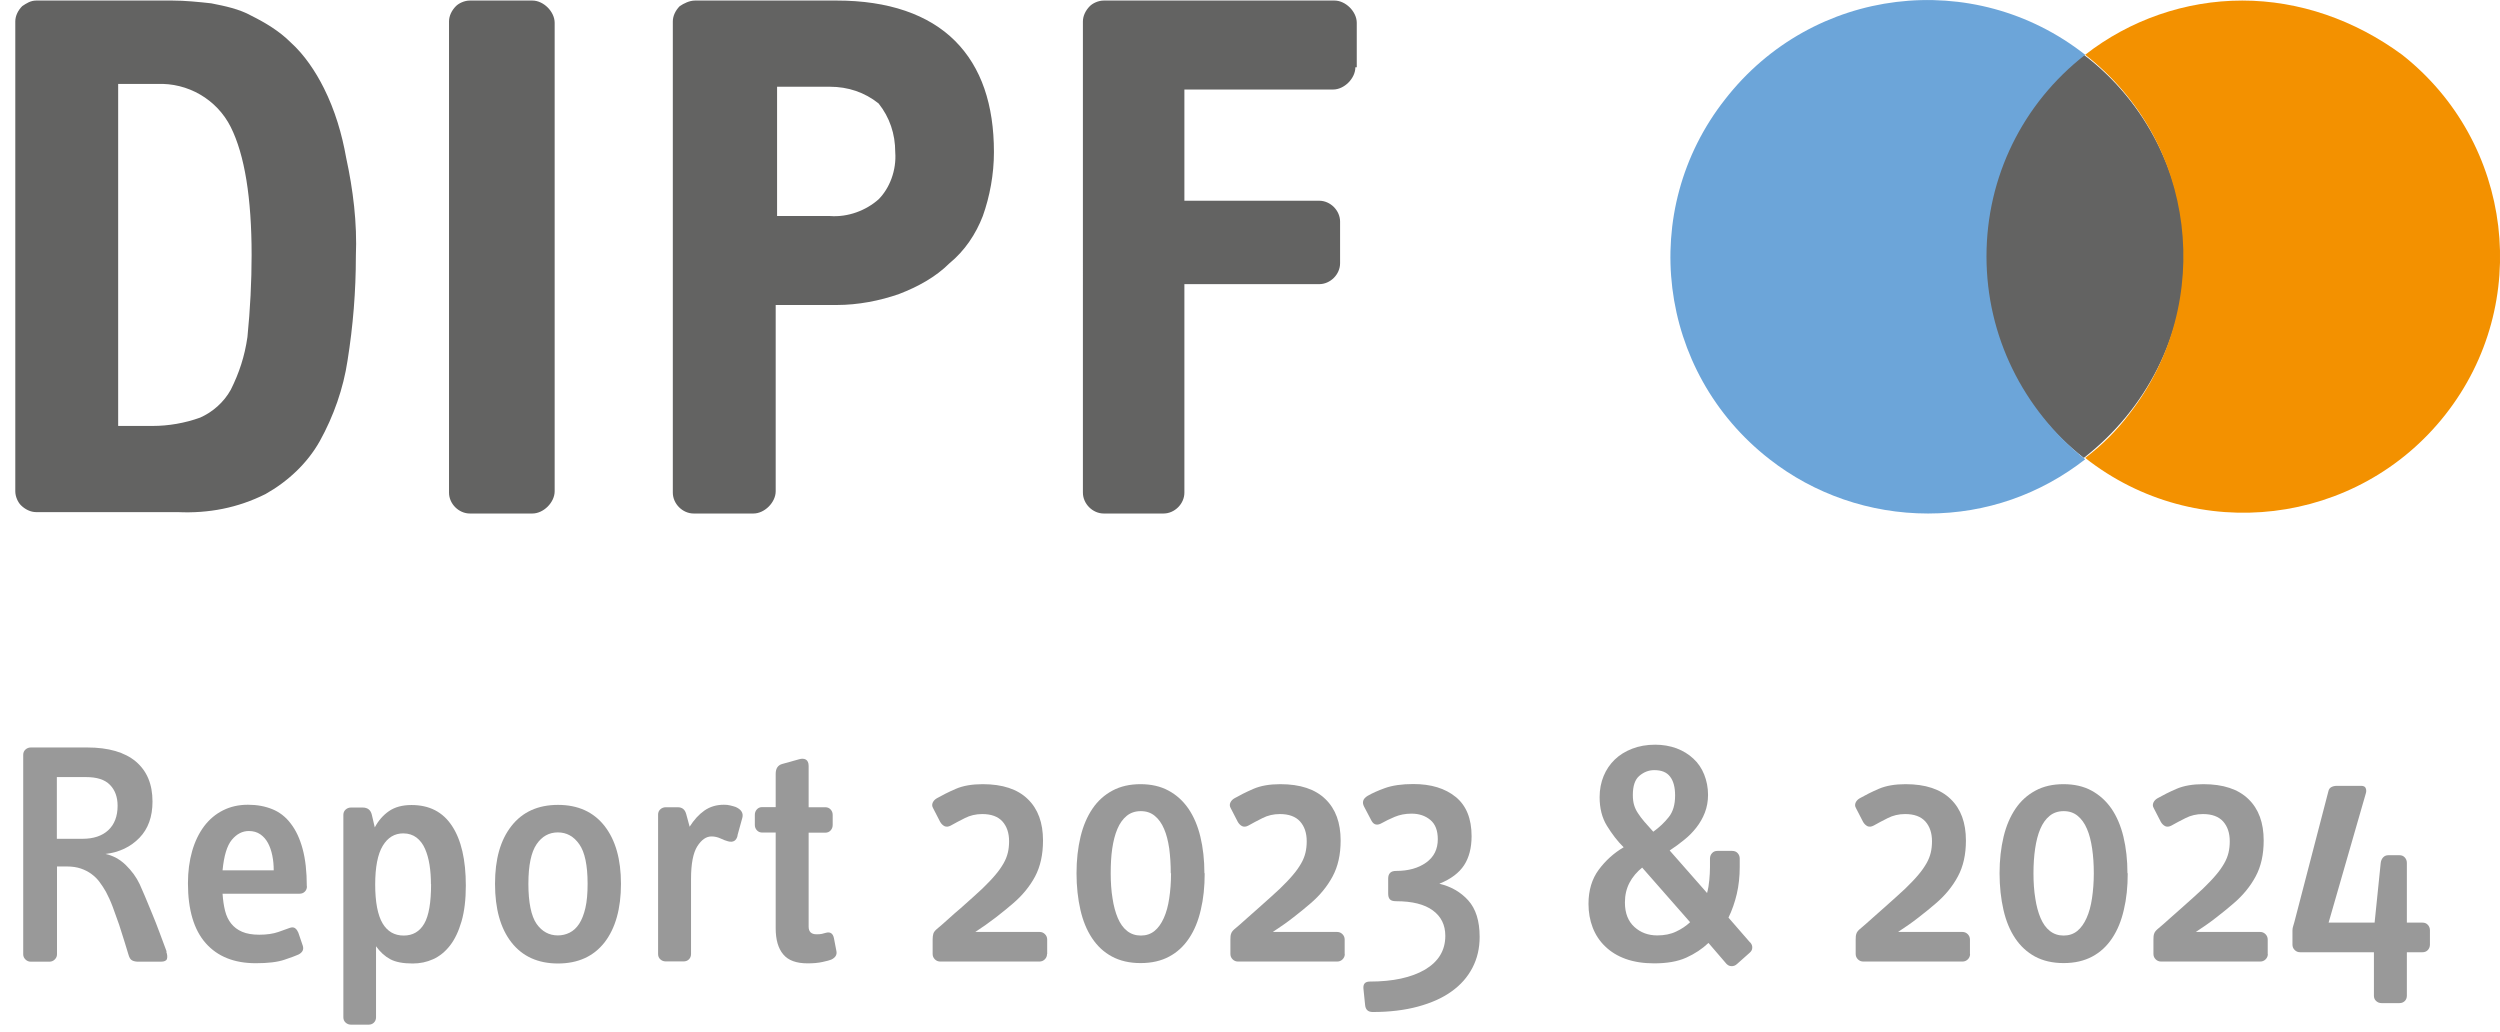
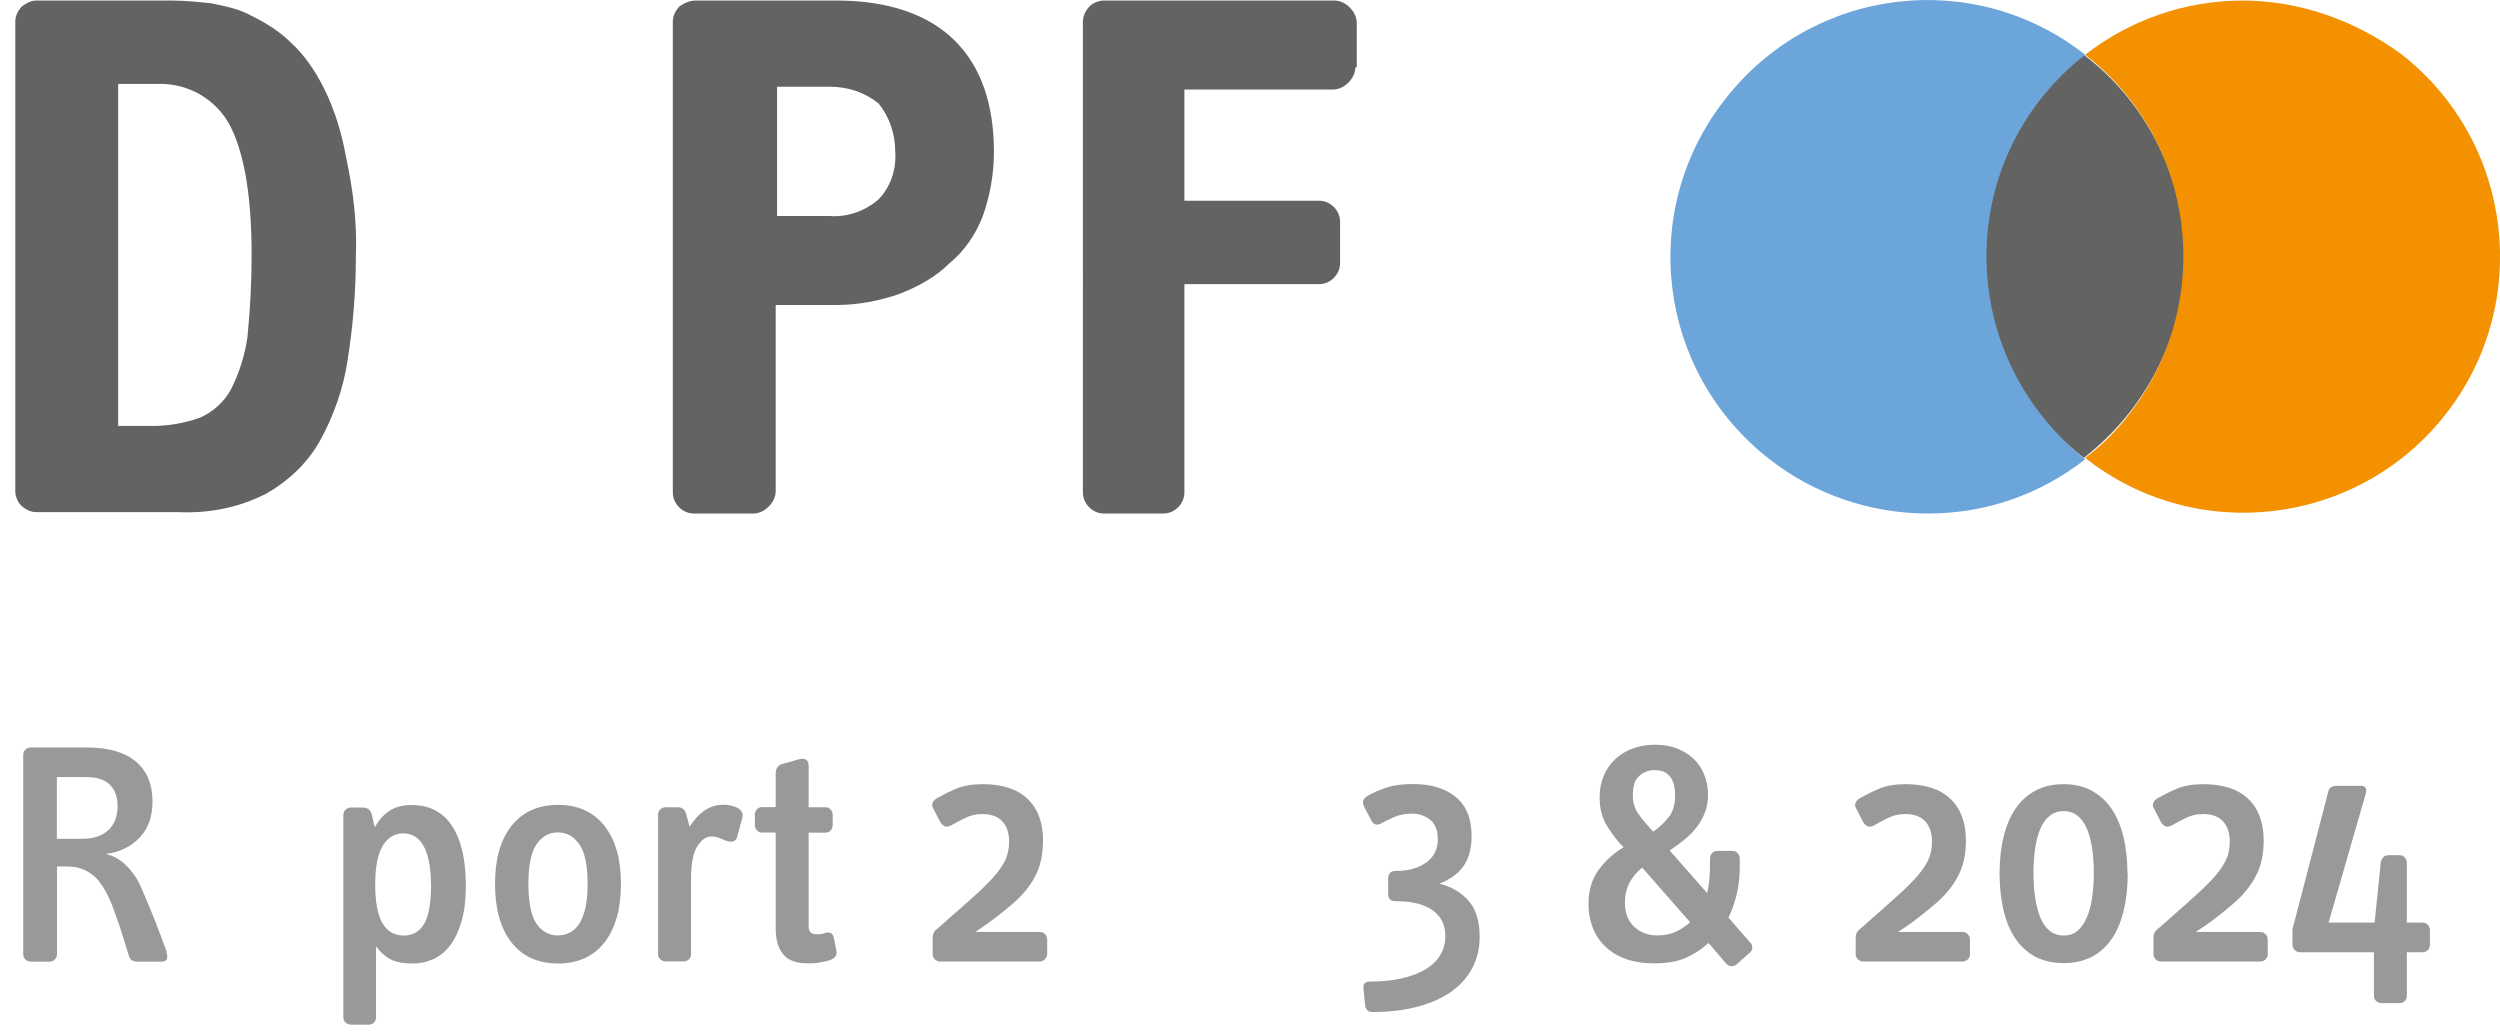
<svg xmlns="http://www.w3.org/2000/svg" id="Ebene_1" data-name="Ebene 1" viewBox="0 0 179.84 74.23">
  <defs>
    <style>
      .cls-1 {
        fill: #6ca5d9;
      }

      .cls-2 {
        fill: #f39100;
      }

      .cls-3 {
        fill: #999;
      }

      .cls-4 {
        fill: #636362;
      }
    </style>
  </defs>
  <g>
    <path class="cls-4" d="M25.6,18.44c0,2.5-.2,5-.6,7.5-.3,2-1,4-2,5.8-.9,1.6-2.3,2.9-3.9,3.8-2,1-4.1,1.4-6.3,1.3H2.6c-.4,0-.8-.2-1.1-.5-.2-.2-.4-.6-.4-1V1.54c0-.4.2-.8.5-1.1C1.9.24,2.2.04,2.6.04h9.8c.9,0,1.9.1,2.8.2,1,.2,2,.4,2.9.9,1,.5,2,1.1,2.8,1.9,1,.9,1.8,2.1,2.4,3.3.8,1.6,1.3,3.3,1.6,5,.5,2.3.8,4.7.7,7.1ZM18.1,18.34c0-4.1-.5-7.2-1.5-9.2s-3.1-3.2-5.3-3.1h-2.8v24.6h2.5c1.1,0,2.3-.2,3.4-.6.9-.4,1.7-1.1,2.2-2,.6-1.2,1-2.4,1.2-3.8.2-2,.3-4,.3-5.9Z" />
-     <path class="cls-4" d="M39.9,35.34c0,.4-.2.8-.5,1.1s-.7.5-1.1.5h-4.5c-.8,0-1.5-.7-1.5-1.5V1.54c0-.4.2-.8.5-1.1.2-.2.6-.4,1-.4h4.5c.4,0,.8.2,1.1.5.3.3.5.7.5,1.1v33.7Z" />
    <path class="cls-4" d="M71.5,10.94c0,1.6-.3,3.2-.8,4.6-.5,1.3-1.3,2.5-2.4,3.4-1,1-2.3,1.7-3.6,2.2-1.4.5-3,.8-4.5.8h-4.4v13.4c0,.4-.2.8-.5,1.1s-.7.5-1.1.5h-4.3c-.8,0-1.5-.7-1.5-1.5V1.54c0-.4.2-.8.5-1.1.3-.2.7-.4,1.1-.4h10.2c3.7,0,6.6,1,8.5,2.9s2.8,4.6,2.8,8ZM64.4,10.94c0-1.3-.4-2.5-1.2-3.5-1-.8-2.2-1.2-3.5-1.2h-3.8v9.3h3.8c1.3.1,2.6-.4,3.5-1.2.8-.8,1.3-2.1,1.2-3.4Z" />
    <path class="cls-4" d="M97.5,4.84c0,.4-.2.8-.5,1.1-.3.3-.7.5-1.1.5h-10.7v8h9.7c.8,0,1.5.7,1.5,1.5v3c0,.8-.7,1.5-1.5,1.5h-9.7v15c0,.8-.7,1.5-1.5,1.5h-4.3c-.8,0-1.5-.7-1.5-1.5V1.54c0-.4.2-.8.5-1.1.2-.2.6-.4,1-.4h16.6c.4,0,.8.2,1.1.5.3.3.5.7.5,1.1v3.2h-.1Z" />
  </g>
  <g>
    <path class="cls-4" d="M142.6,18.44c.1,5.7,2.8,11,7.3,14.5,4.5-3.5,7.2-8.8,7.3-14.5-.1-5.7-2.8-11.1-7.3-14.5-4.5,3.5-7.2,8.8-7.3,14.5Z" />
    <g>
      <path class="cls-1" d="M142.9,18.44c0-5.7,2.6-11,7.1-14.5-8-6.3-19.6-4.9-25.9,3.2-6.3,8-4.9,19.6,3.2,25.9,3.2,2.5,7.2,3.9,11.4,3.9s8.1-1.4,11.3-3.9c-4.5-3.6-7.1-8.9-7.1-14.6Z" />
      <path class="cls-2" d="M161.3.04c-4.1,0-8.1,1.4-11.3,3.9,8,6.2,9.4,17.8,3.2,25.8-.9,1.2-2,2.3-3.2,3.2,8,6.3,19.6,4.9,25.9-3.1,6.3-8,4.9-19.6-3.1-25.9-3.4-2.5-7.4-3.9-11.5-3.9h0Z" />
    </g>
  </g>
  <g>
    <path class="cls-3" d="M11.96,68.46c.08.21.09.39.05.52s-.19.2-.44.2h-1.63c-.17,0-.31-.03-.43-.09-.12-.06-.2-.19-.26-.39-.08-.25-.17-.56-.29-.95s-.25-.8-.39-1.23c-.15-.43-.3-.85-.46-1.28s-.33-.79-.49-1.09c-.14-.25-.29-.47-.45-.69s-.35-.41-.58-.58-.48-.3-.77-.4c-.29-.1-.63-.15-1.01-.15h-.71v6.32c0,.14-.05.26-.16.37-.11.11-.24.16-.39.16h-1.33c-.15,0-.28-.05-.39-.16s-.16-.23-.16-.37v-14.35c0-.15.05-.28.16-.38.11-.1.24-.15.39-.15h4.05c1.53,0,2.7.34,3.5,1.01.8.68,1.2,1.63,1.2,2.88,0,1.09-.31,1.96-.94,2.61-.63.65-1.44,1.04-2.44,1.16.55.12,1.04.39,1.46.8s.76.87,1,1.38c.09.2.21.48.37.85s.32.78.51,1.23.37.92.55,1.4c.18.48.35.94.51,1.37ZM8.46,57.97c0-.63-.18-1.13-.55-1.51-.37-.38-.94-.56-1.73-.56h-2.09v4.44h1.84c.8,0,1.42-.21,1.86-.62s.67-1,.67-1.75Z" />
-     <path class="cls-3" d="M22.08,63.76c0,.15-.05.28-.15.38s-.23.15-.38.15h-5.54c.03.46.09.87.18,1.23s.24.67.44.92c.2.25.46.45.79.59.33.14.74.21,1.23.21.55,0,1.01-.07,1.38-.2.37-.13.64-.23.81-.29.17-.06.3-.05.4.03.1.08.17.19.22.31l.32.94c.09.28-.02.49-.32.64-.17.08-.5.2-1,.37-.5.17-1.18.25-2.06.25-1.55,0-2.75-.48-3.6-1.44-.85-.96-1.28-2.4-1.28-4.31,0-.84.1-1.61.3-2.31.2-.7.49-1.29.86-1.79.38-.5.83-.88,1.37-1.15s1.13-.4,1.79-.4,1.23.11,1.75.32c.52.21.97.56,1.33,1.04.37.48.65,1.08.85,1.82.2.74.3,1.63.3,2.69ZM19.69,62.61c0-.37-.03-.72-.1-1.06-.07-.34-.17-.64-.31-.9s-.32-.47-.55-.63-.51-.24-.83-.24c-.46,0-.87.21-1.22.63-.35.42-.57,1.15-.67,2.2h3.68Z" />
    <path class="cls-3" d="M33.51,63.69c0,1.01-.1,1.87-.31,2.59s-.48,1.29-.83,1.74c-.35.45-.75.77-1.21.98s-.95.31-1.47.31c-.69,0-1.23-.1-1.62-.31s-.73-.52-1.02-.93v5.11c0,.15-.05.28-.15.38-.1.1-.23.15-.38.15h-1.27c-.15,0-.28-.05-.39-.15-.11-.1-.16-.23-.16-.38v-14.56c0-.15.05-.28.16-.38s.24-.15.39-.15h.83c.37,0,.59.18.67.53l.21.9c.26-.49.6-.88,1.02-1.17.42-.29.96-.44,1.62-.44,1.29,0,2.26.5,2.92,1.51.66,1,.99,2.43.99,4.29ZM31,63.6c0-.47-.03-.93-.1-1.38-.07-.44-.18-.83-.33-1.17-.15-.34-.36-.61-.61-.8s-.57-.3-.95-.3c-.63,0-1.12.3-1.48.9-.36.6-.54,1.53-.54,2.78s.18,2.2.53,2.79c.35.59.86.88,1.52.88s1.15-.29,1.48-.86.49-1.52.49-2.84Z" />
    <path class="cls-3" d="M44.67,63.58c0,1.79-.4,3.2-1.18,4.21-.79,1.01-1.91,1.52-3.35,1.52s-2.56-.51-3.35-1.52-1.18-2.42-1.18-4.21.39-3.15,1.18-4.16,1.91-1.52,3.35-1.52,2.56.51,3.35,1.52c.79,1.01,1.18,2.4,1.18,4.16ZM42.27,63.58c0-1.33-.2-2.29-.6-2.85-.4-.57-.91-.85-1.54-.85s-1.14.28-1.53.85c-.39.57-.59,1.52-.59,2.85s.2,2.32.59,2.88c.39.55.9.83,1.53.83.31,0,.59-.07.85-.2.26-.13.49-.34.68-.63s.34-.67.45-1.14c.11-.47.16-1.05.16-1.74Z" />
    <path class="cls-3" d="M53.06,60.11c-.09.37-.32.51-.69.41-.17-.05-.35-.11-.55-.21-.2-.09-.41-.14-.64-.14-.38,0-.72.24-1.02.71-.3.48-.45,1.26-.45,2.35v5.4c0,.15-.05.28-.15.38-.1.1-.23.15-.38.15h-1.29c-.15,0-.28-.05-.39-.15s-.16-.23-.16-.38v-10.03c0-.15.05-.28.16-.38s.24-.15.39-.15h.87c.31,0,.51.16.6.48l.25.92c.31-.49.66-.88,1.06-1.16.4-.28.87-.42,1.4-.42.17,0,.32.01.46.05.14.03.27.07.39.11.41.18.57.45.48.78l-.35,1.27Z" />
    <path class="cls-3" d="M60.17,68.43c.05.26-.08.46-.37.6-.11.05-.32.1-.63.17-.31.07-.67.1-1.07.1-.81,0-1.4-.21-1.76-.65-.36-.43-.54-1.05-.54-1.87v-6.89h-.97c-.15,0-.28-.05-.38-.16-.1-.11-.15-.23-.15-.39v-.73c0-.15.05-.28.15-.39.1-.11.23-.16.38-.16h.97v-2.39c0-.38.15-.62.46-.71l1.22-.34c.2-.06.36-.05.49.02.13.08.2.23.2.46v2.97h1.2c.15,0,.28.05.38.16.1.11.15.23.15.39v.73c0,.15-.05.28-.15.39-.1.11-.23.16-.38.16h-1.2v6.76c0,.37.19.55.58.55.15,0,.28-.01.37-.03.09-.02.19-.05.3-.08.31-.08.5.05.57.39l.18.94Z" />
    <path class="cls-3" d="M75.32,68.62c0,.15-.05.28-.16.39-.11.11-.24.16-.39.16h-7.13c-.15,0-.28-.05-.39-.16s-.16-.24-.16-.39v-1.04c0-.17.02-.31.05-.41.03-.11.11-.21.23-.32.28-.23.56-.48.86-.75s.59-.53.89-.78c.29-.25.57-.5.84-.75.27-.25.5-.46.7-.64.38-.37.7-.7.94-.99.25-.29.44-.57.59-.83.15-.26.25-.52.31-.77.06-.25.09-.53.09-.82,0-.6-.16-1.07-.48-1.43-.32-.35-.8-.53-1.45-.53-.46,0-.88.1-1.25.29-.38.19-.72.37-1.02.54-.17.09-.32.1-.45.04-.13-.07-.23-.17-.31-.31l-.51-.99c-.08-.14-.08-.27-.02-.4.06-.13.16-.23.3-.31.37-.21.82-.44,1.35-.67.53-.23,1.18-.34,1.94-.34,1.43,0,2.51.36,3.24,1.07.74.71,1.1,1.71,1.1,2.98,0,1.01-.19,1.87-.57,2.59-.38.71-.91,1.36-1.59,1.94-.35.31-.77.64-1.24,1.01-.48.37-.97.71-1.47,1.04h4.62c.15,0,.28.05.39.16.11.11.16.24.16.39v1.04Z" />
-     <path class="cls-3" d="M86.66,62.82c0,.97-.09,1.84-.28,2.63-.18.79-.46,1.47-.84,2.04-.38.57-.85,1.01-1.43,1.32-.57.31-1.26.47-2.06.47s-1.48-.16-2.06-.47c-.58-.31-1.05-.75-1.43-1.32-.38-.57-.66-1.25-.84-2.04-.18-.79-.28-1.67-.28-2.63s.1-1.84.29-2.63c.19-.79.48-1.46.86-2.02.38-.56.86-.99,1.44-1.3s1.25-.46,2.01-.46,1.44.15,2.01.46c.58.31,1.05.74,1.44,1.3.38.56.67,1.23.86,2.02s.29,1.67.29,2.63ZM84.22,62.82c0-.64-.04-1.24-.11-1.78-.08-.54-.2-1.02-.37-1.41-.17-.4-.39-.71-.67-.94-.28-.23-.61-.34-1.01-.34s-.74.12-1.01.34c-.28.23-.5.54-.67.94-.17.4-.29.87-.37,1.41-.08.54-.11,1.14-.11,1.78s.04,1.26.13,1.8c.08.54.21,1.02.38,1.42.17.4.39.71.67.93s.61.33.99.33.71-.11.98-.33c.27-.22.49-.53.67-.93.18-.4.31-.87.39-1.42.08-.54.13-1.15.13-1.8Z" />
-     <path class="cls-3" d="M96.74,68.62c0,.15-.05.28-.16.39s-.24.16-.39.16h-7.13c-.15,0-.28-.05-.39-.16-.11-.11-.16-.24-.16-.39v-1.04c0-.17.01-.31.05-.41.03-.11.11-.21.23-.32.28-.23.56-.48.86-.75.3-.27.59-.53.88-.78s.57-.5.84-.75c.27-.25.5-.46.7-.64.38-.37.7-.7.94-.99.25-.29.44-.57.59-.83.15-.26.25-.52.31-.77.06-.25.09-.53.09-.82,0-.6-.16-1.07-.48-1.43-.32-.35-.8-.53-1.45-.53-.46,0-.88.1-1.25.29-.38.19-.72.37-1.02.54-.17.09-.32.1-.45.04-.13-.07-.23-.17-.31-.31l-.51-.99c-.08-.14-.08-.27-.02-.4.06-.13.16-.23.3-.31.37-.21.82-.44,1.35-.67.53-.23,1.18-.34,1.94-.34,1.43,0,2.51.36,3.24,1.07.74.71,1.1,1.71,1.1,2.98,0,1.01-.19,1.87-.58,2.59-.38.71-.91,1.36-1.59,1.94-.35.31-.77.64-1.24,1.01-.47.37-.97.71-1.47,1.04h4.62c.15,0,.28.05.39.16s.16.24.16.39v1.04Z" />
    <path class="cls-3" d="M106.44,67.4c0,.81-.17,1.55-.52,2.22-.35.67-.84,1.23-1.5,1.7-.65.47-1.46.83-2.42,1.09-.96.26-2.04.39-3.25.39-.34,0-.52-.17-.55-.51l-.12-1.17c-.03-.34.12-.51.46-.51,1.67,0,2.99-.29,3.97-.86.97-.58,1.46-1.38,1.46-2.43,0-.78-.3-1.39-.9-1.83-.6-.44-1.48-.66-2.64-.66-.23,0-.38-.05-.46-.15-.08-.1-.11-.23-.11-.4v-1.08c0-.17.04-.3.13-.4s.23-.15.45-.15c.87,0,1.59-.2,2.15-.6.56-.4.84-.96.84-1.68,0-.63-.18-1.09-.54-1.39s-.81-.45-1.35-.45c-.45,0-.85.08-1.21.23-.36.15-.66.3-.91.44-.34.2-.59.15-.76-.16l-.53-1.01c-.17-.32-.08-.58.25-.78.31-.18.72-.37,1.25-.56.53-.19,1.21-.29,2.04-.29,1.27,0,2.29.31,3.05.93.76.62,1.14,1.56,1.14,2.82,0,.84-.18,1.54-.54,2.09s-.95,1-1.78,1.33c.84.2,1.54.6,2.08,1.2.54.6.82,1.47.82,2.62Z" />
    <path class="cls-3" d="M125.9,67.79c.11.12.16.25.15.39,0,.14-.07.26-.2.37l-.9.8c-.12.11-.26.16-.4.15-.15,0-.26-.07-.36-.17l-1.29-1.5c-.45.43-.98.78-1.6,1.06-.62.28-1.39.41-2.31.41-.78,0-1.46-.11-2.05-.32-.58-.21-1.07-.51-1.47-.9-.4-.38-.7-.84-.9-1.36-.2-.52-.3-1.09-.3-1.7,0-.98.25-1.8.74-2.46.49-.66,1.09-1.2,1.79-1.61-.45-.44-.84-.96-1.2-1.54s-.53-1.27-.53-2.07c0-.55.1-1.06.29-1.52.19-.46.46-.85.8-1.18s.76-.59,1.25-.78c.49-.19,1.04-.29,1.66-.29.55,0,1.06.09,1.53.26.47.18.87.42,1.21.74.34.31.6.69.78,1.14.18.45.28.94.28,1.47,0,.46-.08.89-.23,1.28-.15.39-.36.75-.61,1.07-.25.32-.54.62-.87.88-.33.27-.68.53-1.05.77l2.69,3.06c.08-.29.13-.6.16-.92.03-.32.05-.64.05-.94v-.62c0-.15.05-.28.15-.39.1-.11.23-.16.38-.16h1.06c.17,0,.3.05.4.16s.15.24.15.39v.6c0,.69-.07,1.34-.21,1.94s-.34,1.18-.6,1.71l1.54,1.77ZM118.13,62.41c-.38.31-.69.67-.91,1.09-.22.42-.33.89-.33,1.42,0,.77.23,1.35.68,1.76s1,.61,1.64.61c.52,0,.98-.09,1.37-.28.39-.18.72-.41,1-.67l-3.45-3.93ZM120.5,57.22c0-.59-.12-1.04-.36-1.35-.24-.32-.62-.47-1.14-.47-.4,0-.75.14-1.07.41s-.47.73-.47,1.38c0,.28.03.52.09.72.06.2.15.4.28.59.12.19.28.4.46.61l.64.72c.45-.32.82-.68,1.12-1.06.3-.38.45-.89.45-1.53Z" />
    <path class="cls-3" d="M141.72,68.62c0,.15-.05.28-.16.39s-.24.16-.39.16h-7.13c-.15,0-.28-.05-.39-.16-.11-.11-.16-.24-.16-.39v-1.04c0-.17.01-.31.05-.41.03-.11.11-.21.23-.32.28-.23.56-.48.86-.75.3-.27.59-.53.88-.78s.57-.5.84-.75c.27-.25.5-.46.7-.64.38-.37.7-.7.94-.99.25-.29.44-.57.59-.83.15-.26.25-.52.31-.77.06-.25.09-.53.09-.82,0-.6-.16-1.07-.48-1.43-.32-.35-.8-.53-1.45-.53-.46,0-.88.1-1.25.29-.38.19-.72.37-1.02.54-.17.09-.32.1-.45.04-.13-.07-.23-.17-.31-.31l-.51-.99c-.08-.14-.08-.27-.02-.4.06-.13.16-.23.3-.31.37-.21.82-.44,1.35-.67.53-.23,1.18-.34,1.94-.34,1.43,0,2.51.36,3.24,1.07.74.71,1.1,1.71,1.1,2.98,0,1.01-.19,1.87-.58,2.59-.38.71-.91,1.36-1.59,1.94-.35.31-.77.64-1.24,1.01-.47.37-.97.71-1.47,1.04h4.62c.15,0,.28.05.39.16s.16.24.16.39v1.04Z" />
    <path class="cls-3" d="M153.06,62.82c0,.97-.09,1.84-.28,2.63-.18.79-.46,1.47-.84,2.04-.38.57-.85,1.01-1.43,1.32s-1.26.47-2.06.47-1.48-.16-2.06-.47c-.57-.31-1.05-.75-1.43-1.32s-.66-1.25-.84-2.04c-.18-.79-.28-1.67-.28-2.63s.1-1.84.29-2.63.48-1.46.86-2.02c.38-.56.86-.99,1.44-1.3.57-.31,1.25-.46,2.01-.46s1.44.15,2.01.46,1.05.74,1.44,1.3c.38.56.67,1.23.86,2.02s.29,1.67.29,2.63ZM150.62,62.82c0-.64-.04-1.24-.12-1.78-.08-.54-.2-1.02-.37-1.41-.17-.4-.39-.71-.67-.94-.28-.23-.61-.34-1.01-.34s-.74.12-1.01.34c-.28.23-.5.54-.67.94s-.29.87-.37,1.41c-.08.54-.12,1.14-.12,1.78s.04,1.26.13,1.8c.08.54.21,1.02.38,1.42.17.4.39.71.67.93.28.22.61.33.99.33s.71-.11.98-.33.49-.53.67-.93c.18-.4.31-.87.39-1.42.08-.54.13-1.15.13-1.8Z" />
    <path class="cls-3" d="M163.14,68.62c0,.15-.05.28-.16.39s-.24.16-.39.16h-7.13c-.15,0-.28-.05-.39-.16-.11-.11-.16-.24-.16-.39v-1.04c0-.17.01-.31.05-.41.03-.11.11-.21.23-.32.28-.23.56-.48.86-.75.3-.27.59-.53.88-.78s.57-.5.84-.75c.27-.25.5-.46.7-.64.38-.37.7-.7.94-.99.25-.29.44-.57.59-.83.15-.26.25-.52.31-.77.06-.25.09-.53.09-.82,0-.6-.16-1.07-.48-1.43-.32-.35-.8-.53-1.45-.53-.46,0-.88.1-1.25.29-.38.19-.72.37-1.02.54-.17.09-.32.1-.45.04-.13-.07-.23-.17-.31-.31l-.51-.99c-.08-.14-.08-.27-.02-.4.06-.13.16-.23.3-.31.37-.21.82-.44,1.35-.67.53-.23,1.18-.34,1.94-.34,1.43,0,2.51.36,3.24,1.07.74.71,1.1,1.71,1.1,2.98,0,1.01-.19,1.87-.58,2.59-.38.71-.91,1.36-1.59,1.94-.35.31-.77.64-1.24,1.01-.47.37-.97.71-1.47,1.04h4.62c.15,0,.28.05.39.16s.16.24.16.39v1.04Z" />
    <path class="cls-3" d="M174.8,67.95c0,.15-.05.28-.15.39s-.23.16-.38.16h-1.13v3.13c0,.15-.05.28-.15.38-.1.1-.23.15-.38.15h-1.29c-.15,0-.28-.05-.39-.15-.11-.1-.16-.23-.16-.38v-3.13h-5.31c-.15,0-.28-.05-.39-.16s-.16-.24-.16-.39v-1.01c0-.12.02-.23.05-.31.03-.08.06-.19.09-.31l2.44-9.38c.03-.15.1-.26.22-.32.11-.06.25-.09.4-.09h1.75c.17,0,.28.06.32.17.05.12.05.25,0,.4l-2.67,9.27h3.31l.44-4.3c.02-.15.07-.28.17-.39s.23-.16.38-.16h.8c.15,0,.28.05.38.16.1.11.15.24.15.39v4.3h1.13c.15,0,.28.05.38.16s.15.24.15.39v1.04Z" />
  </g>
</svg>